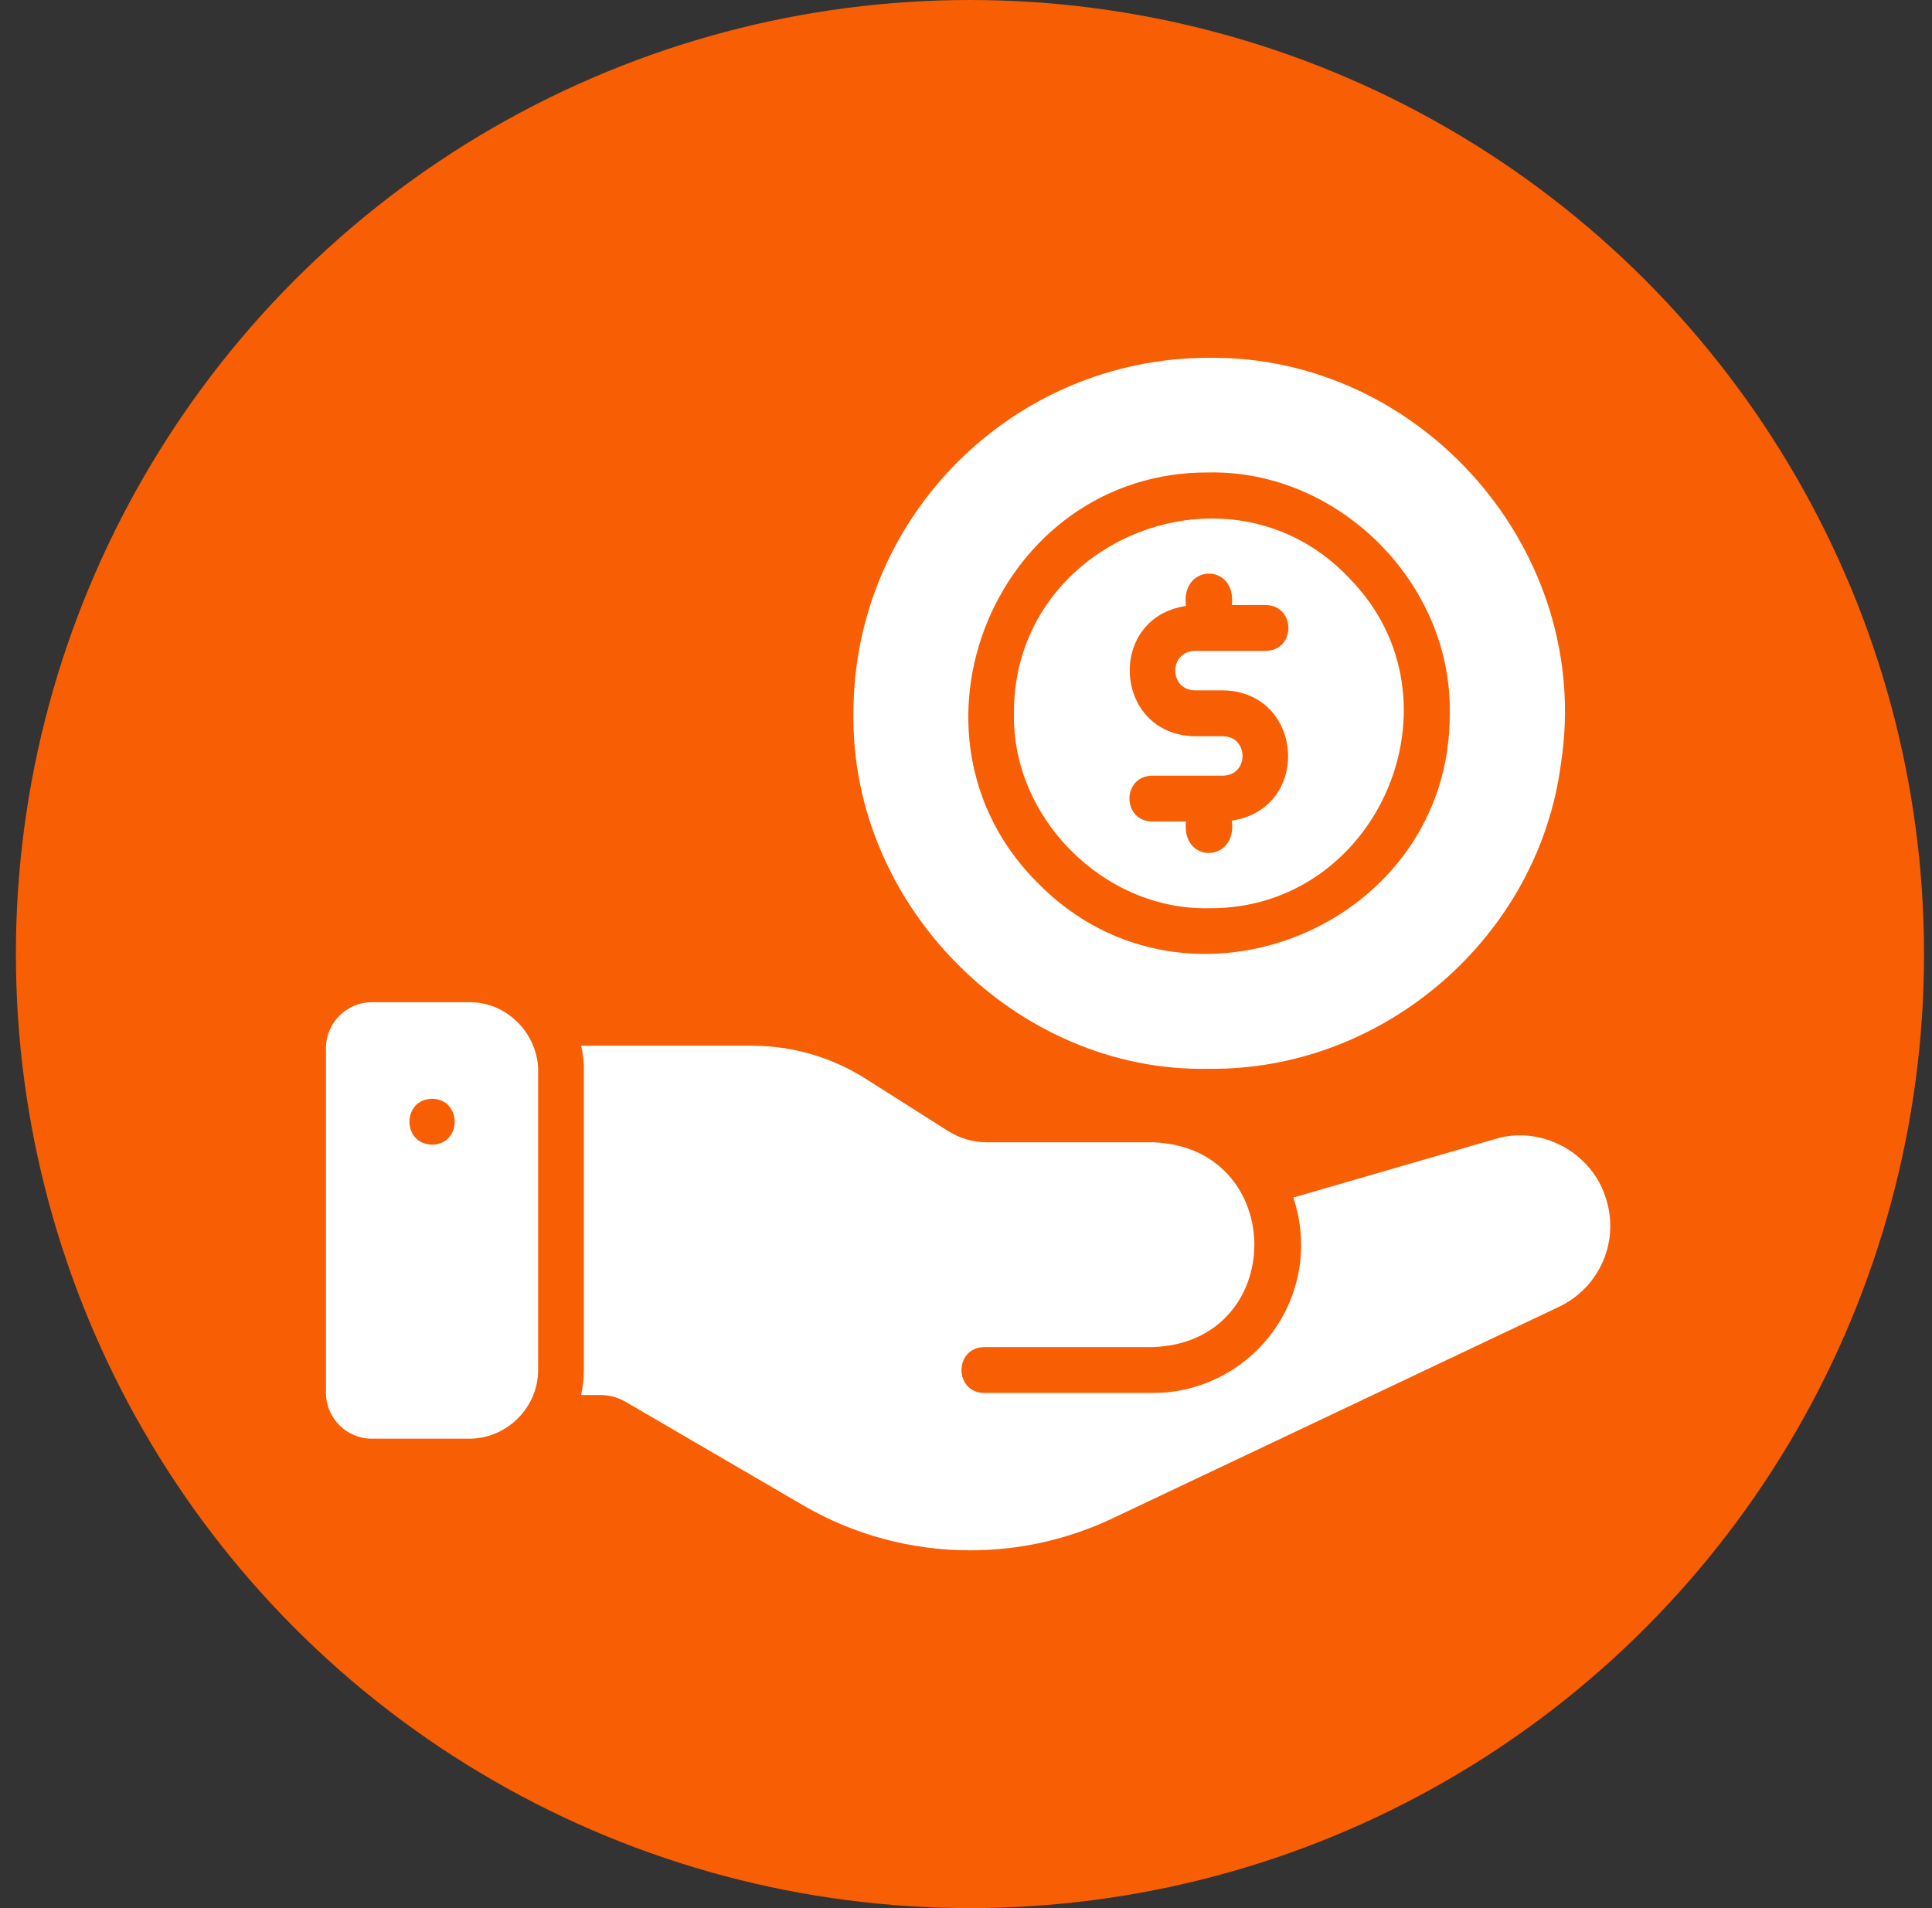
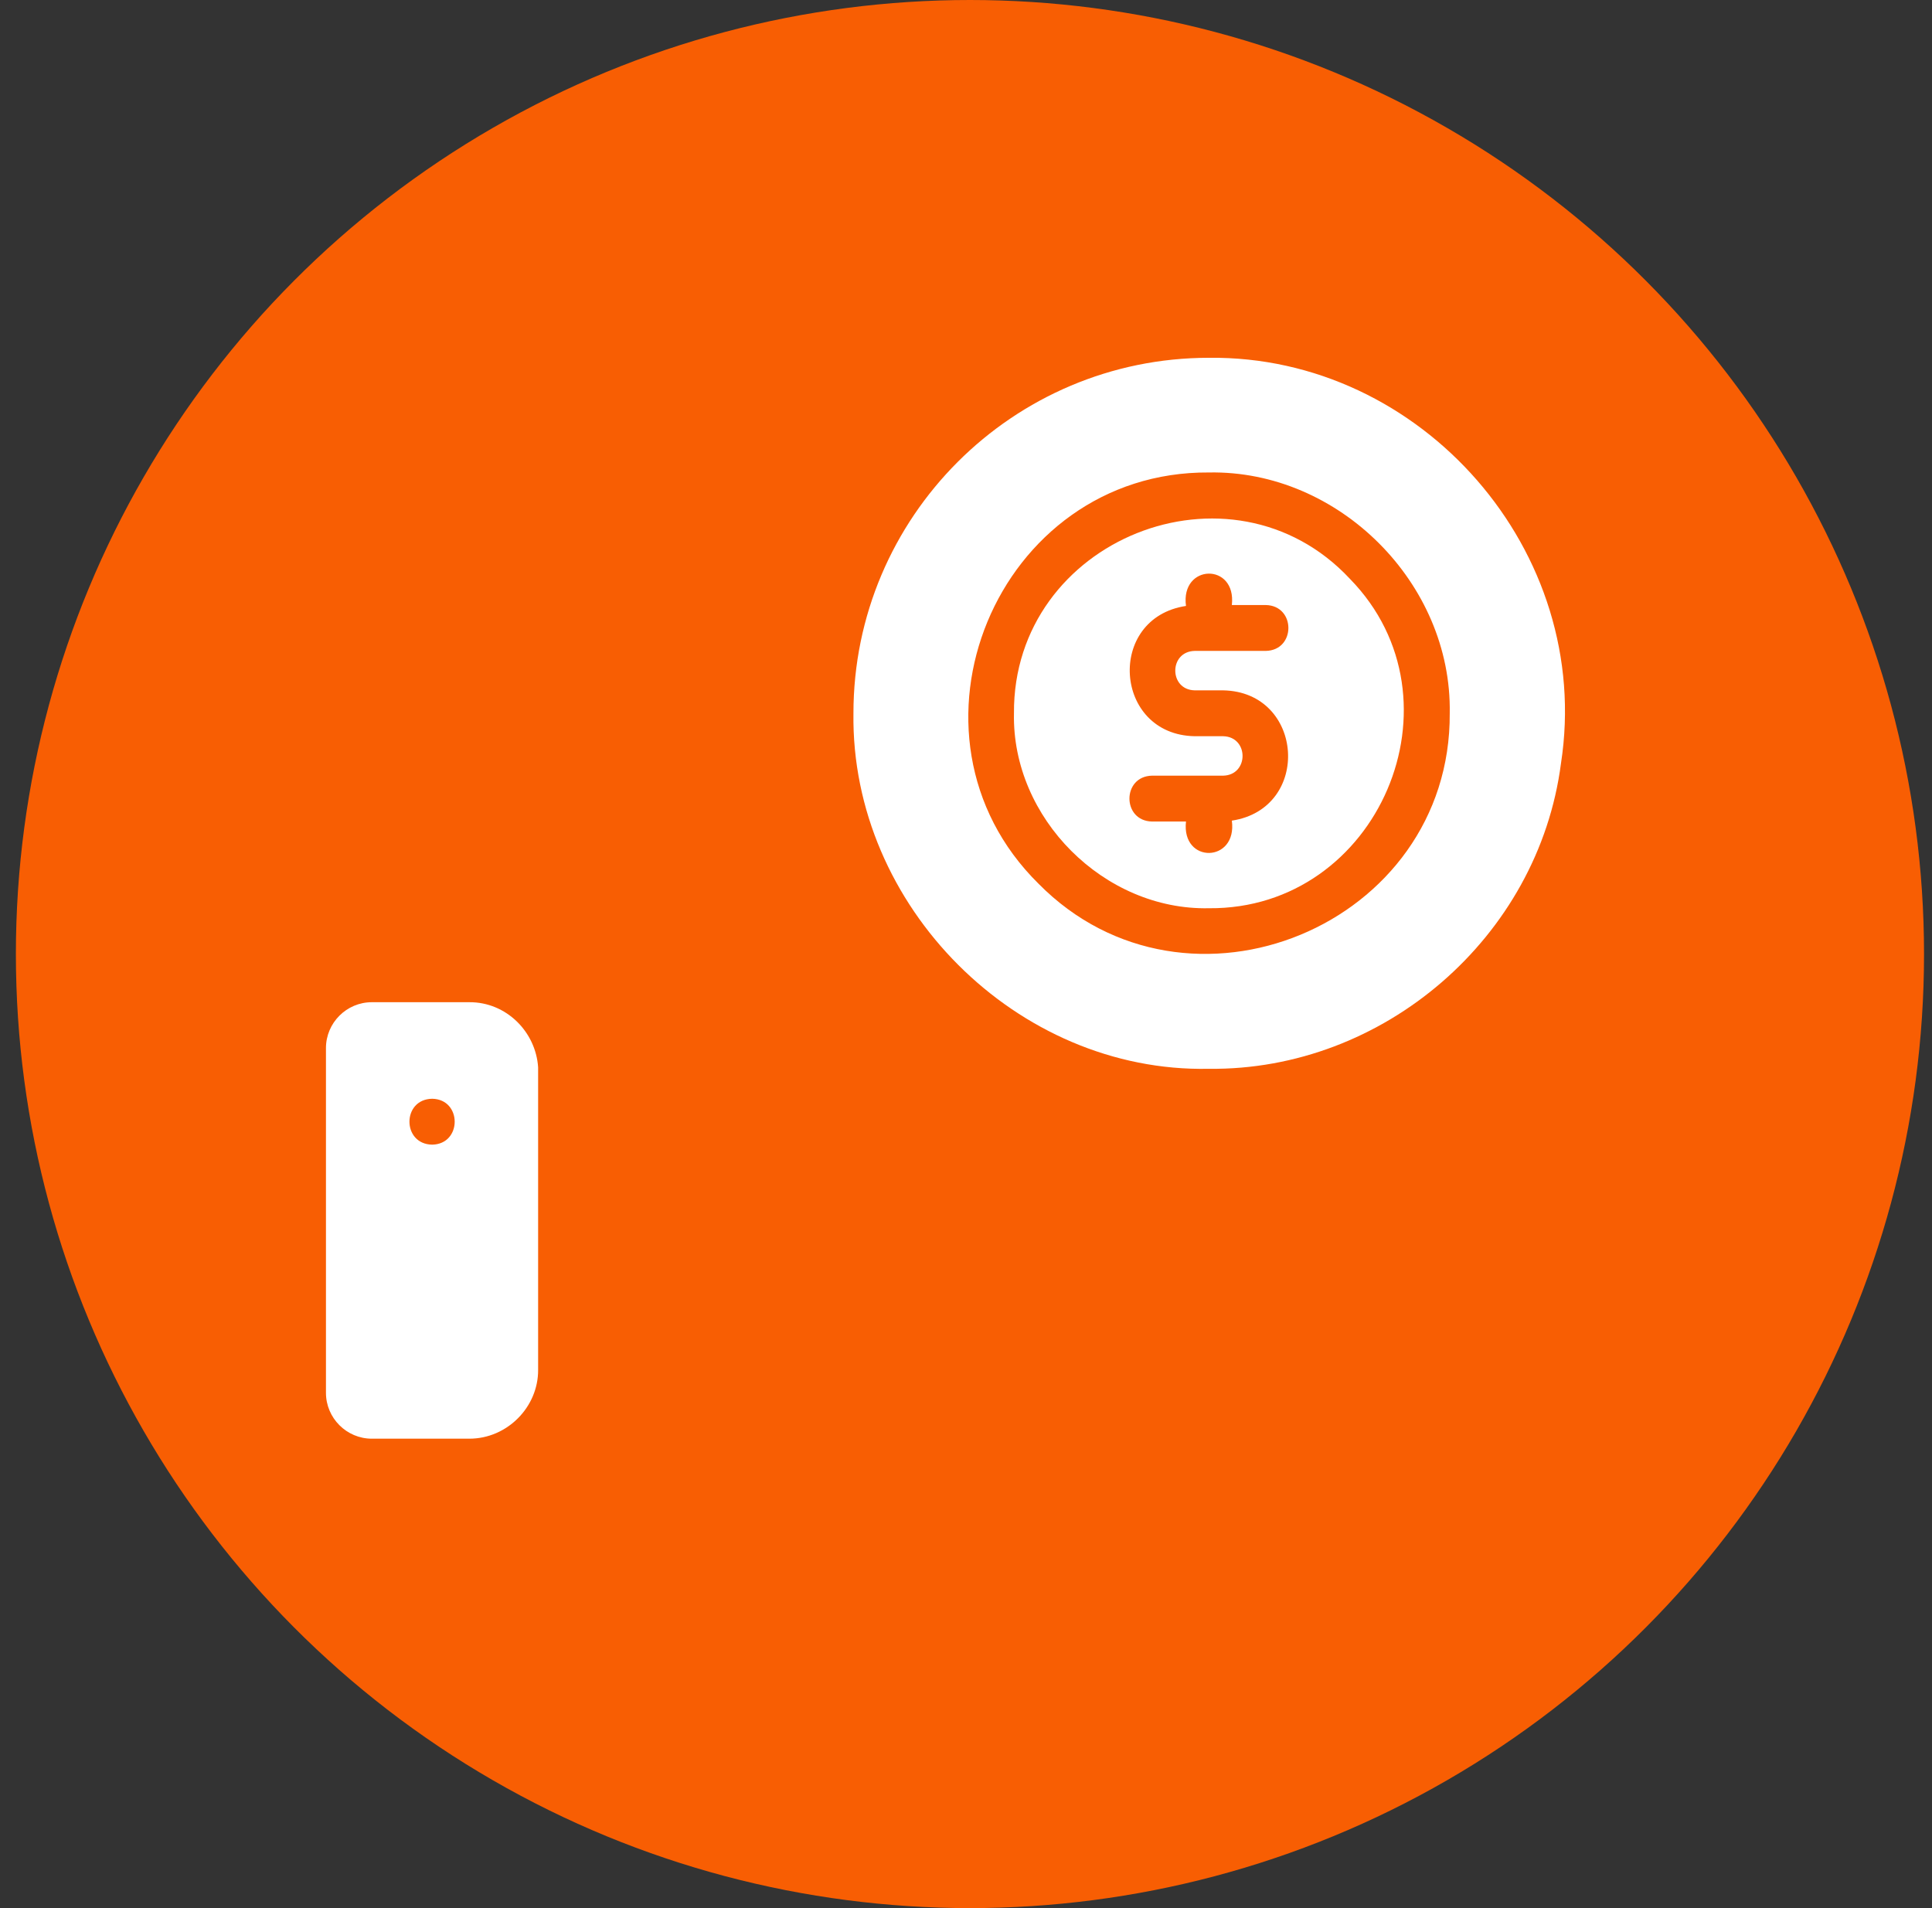
<svg xmlns="http://www.w3.org/2000/svg" width="81" height="80" viewBox="0 0 81 80" fill="none">
  <rect x="0" y="0" width="81" height="80" fill="#333333" stroke="none" />
  <circle cx="40.666" cy="40" r="40" fill="#F85E03" />
  <path d="M50.675 44.811C58.006 44.897 64.499 39.291 65.444 32.012C66.82 23.124 59.606 14.9 50.684 15.001C42.463 15.001 35.781 21.684 35.781 29.906C35.669 38.004 42.65 44.974 50.675 44.811ZM50.684 19.809C56.127 19.706 60.88 24.454 60.781 29.906C60.837 38.81 49.785 43.382 43.54 37.05C37.21 30.805 41.78 19.752 50.684 19.809Z" fill="white" />
  <path d="M50.684 38.079C57.791 38.139 61.557 29.345 56.598 24.271C51.626 18.938 42.459 22.606 42.511 29.906C42.419 34.301 46.289 38.172 50.684 38.079ZM51.281 30.867H50.088C46.685 30.805 46.368 25.912 49.723 25.405C49.485 23.629 51.846 23.581 51.646 25.367H53.069C54.331 25.392 54.333 27.265 53.069 27.29H50.088C49.003 27.315 49.003 28.919 50.088 28.944C50.088 28.944 51.281 28.944 51.281 28.944C54.683 29.007 55.001 33.9 51.646 34.406C51.884 36.182 49.523 36.23 49.723 34.444H48.3C47.037 34.419 47.036 32.546 48.3 32.521C48.3 32.521 51.281 32.521 51.281 32.521C52.366 32.496 52.366 30.892 51.281 30.867Z" fill="white" />
  <path d="M19.676 42.019H15.589C14.531 42.019 13.666 42.884 13.666 43.942V58.396C13.666 59.454 14.531 60.319 15.589 60.319H19.676C21.272 60.319 22.571 58.983 22.561 57.434V44.75C22.465 43.259 21.224 42.009 19.676 42.019ZM18.118 47.991C16.849 47.971 16.849 46.087 18.118 46.067C19.378 46.087 19.378 47.971 18.118 47.991Z" fill="white" />
-   <path d="M67.292 50.132C66.662 48.267 64.558 47.173 62.676 47.757L54.223 50.209C54.512 51.058 54.614 52 54.511 52.911C54.136 56.047 51.482 58.403 48.328 58.403H41.26C39.996 58.38 39.995 56.502 41.26 56.479C41.26 56.479 48.328 56.479 48.328 56.479C54.008 56.295 54.009 48.084 48.328 47.891H41.375C40.798 47.891 40.24 47.728 39.75 47.42L36.307 45.237C34.874 44.323 33.211 43.842 31.508 43.842H24.363C24.421 44.092 24.459 44.362 24.479 44.631V57.431C24.479 57.787 24.44 58.143 24.363 58.489H25.181C25.546 58.489 25.892 58.585 26.219 58.768L33.643 63.096C35.807 64.365 38.24 65 40.673 65C42.712 65 44.751 64.558 46.655 63.654L65.349 54.796C67.1 53.969 67.946 51.969 67.292 50.132Z" fill="white" />
</svg>